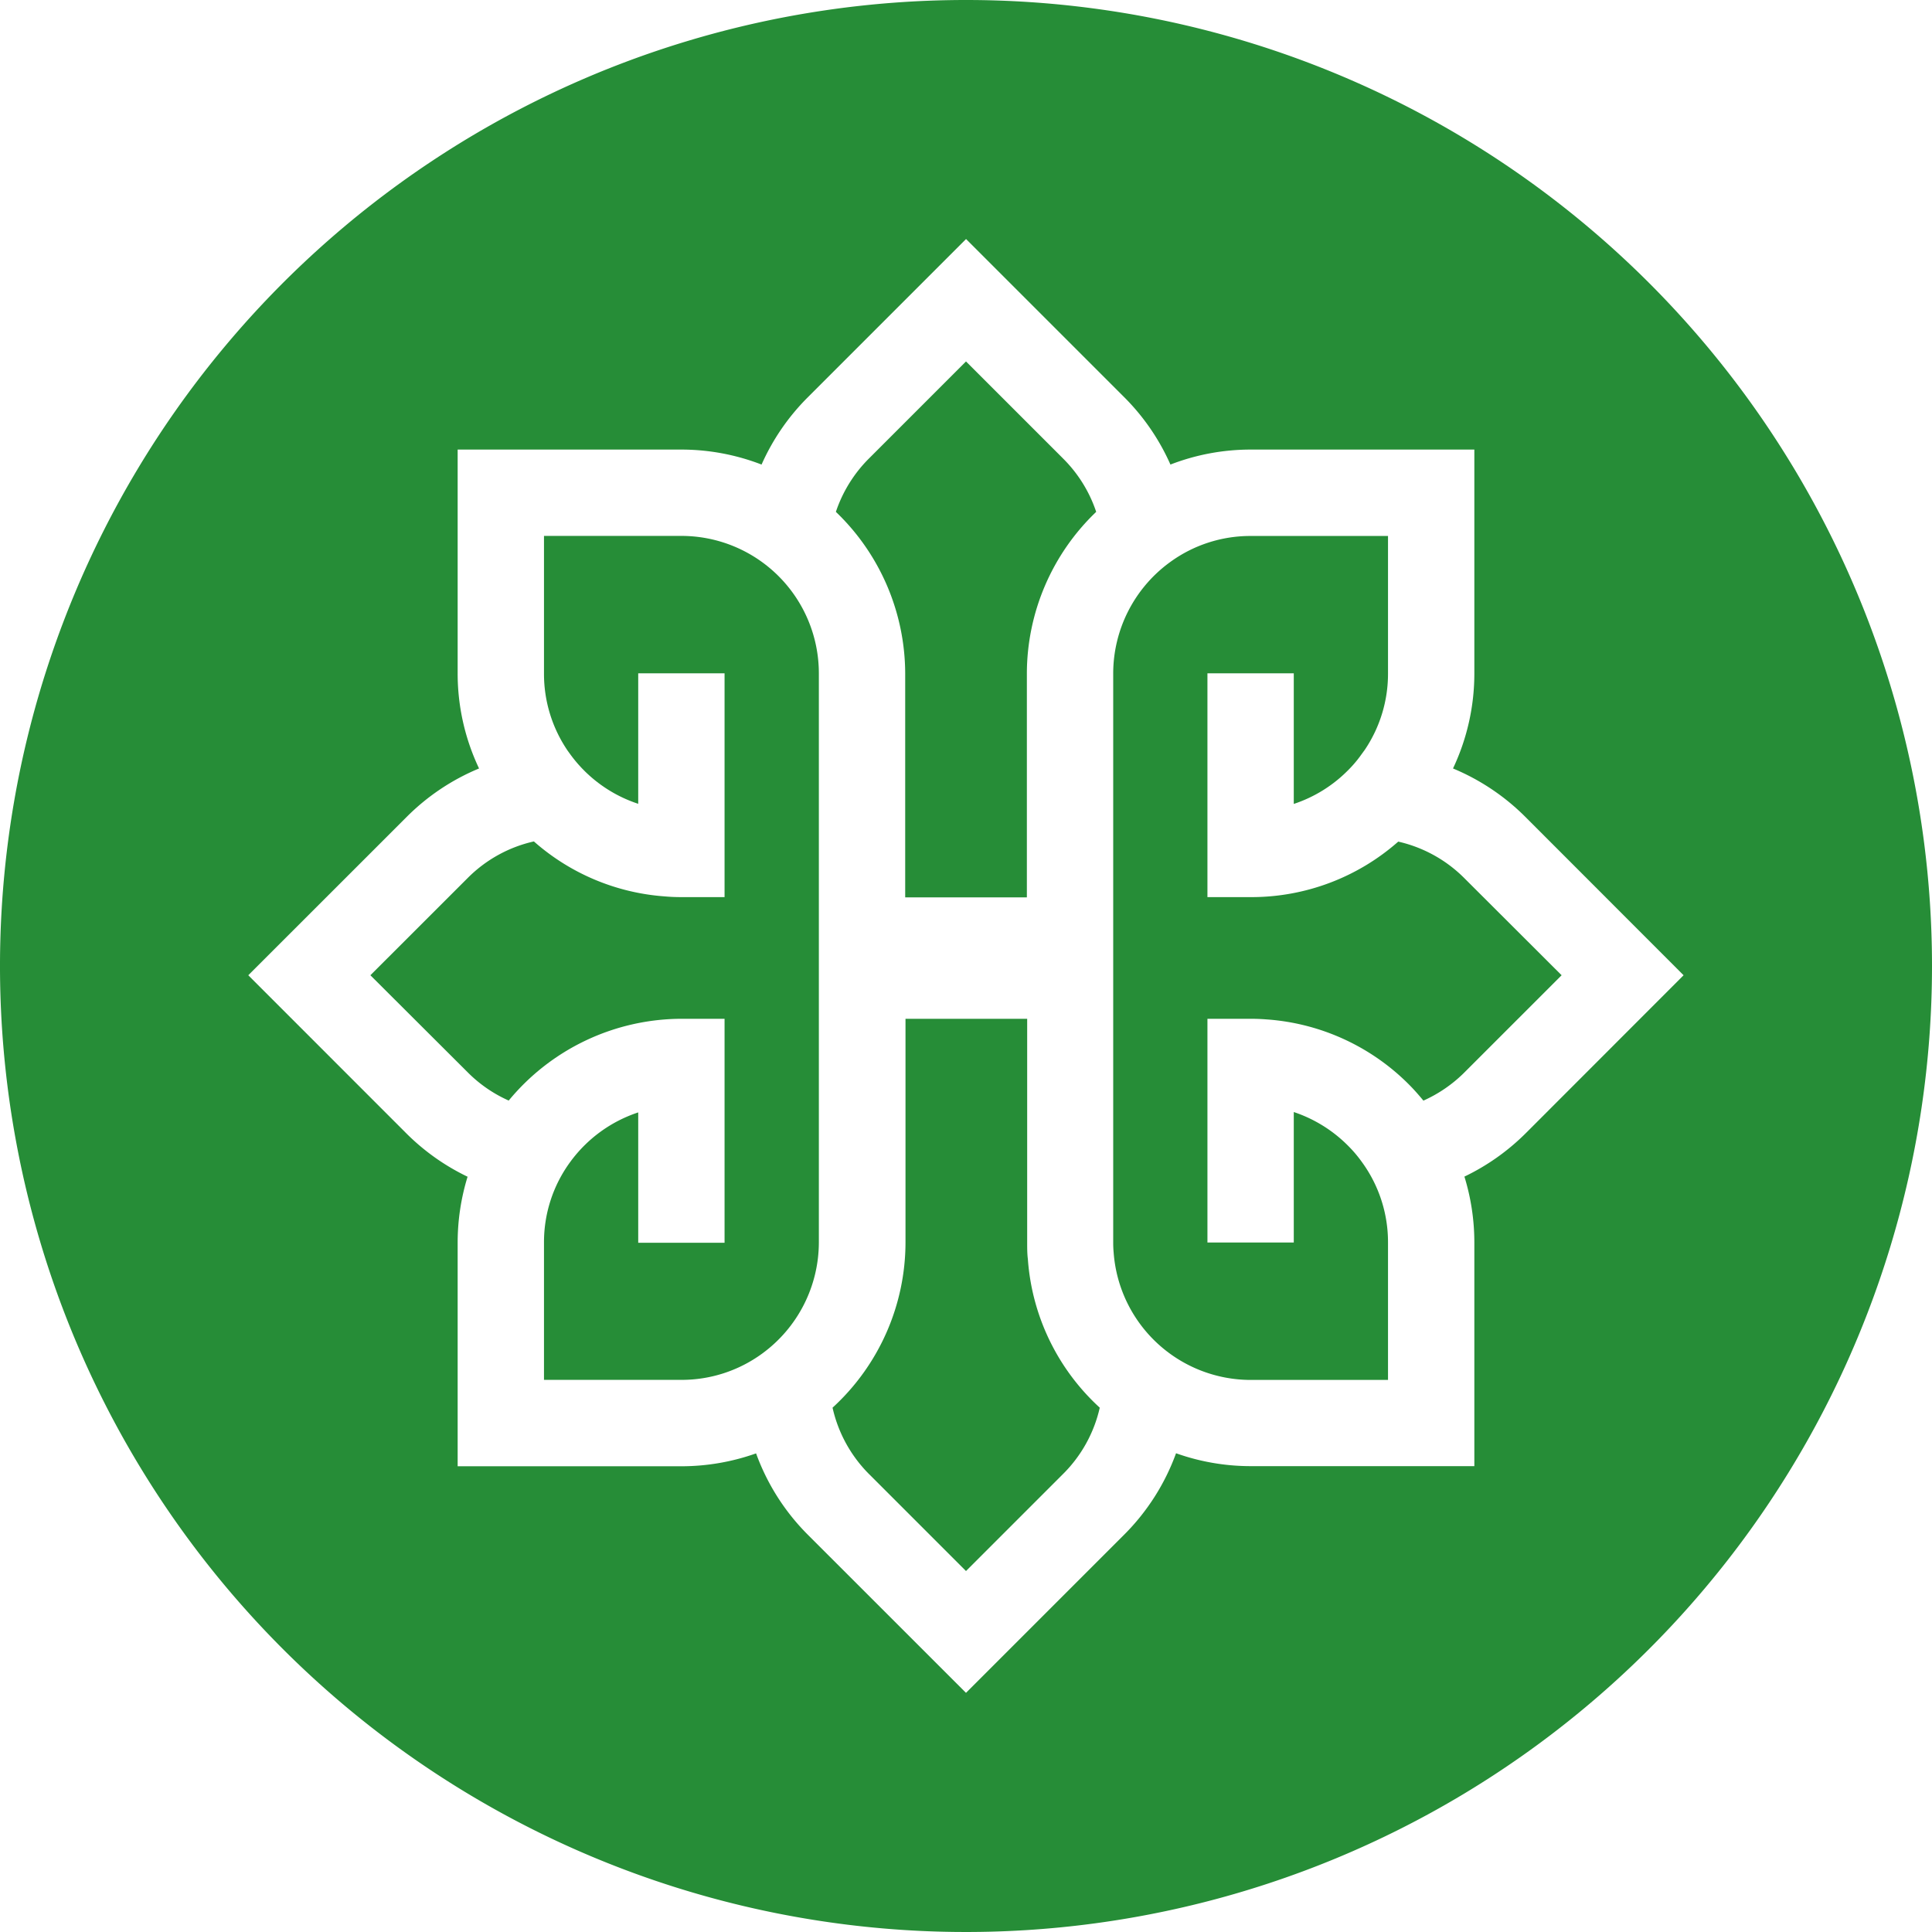
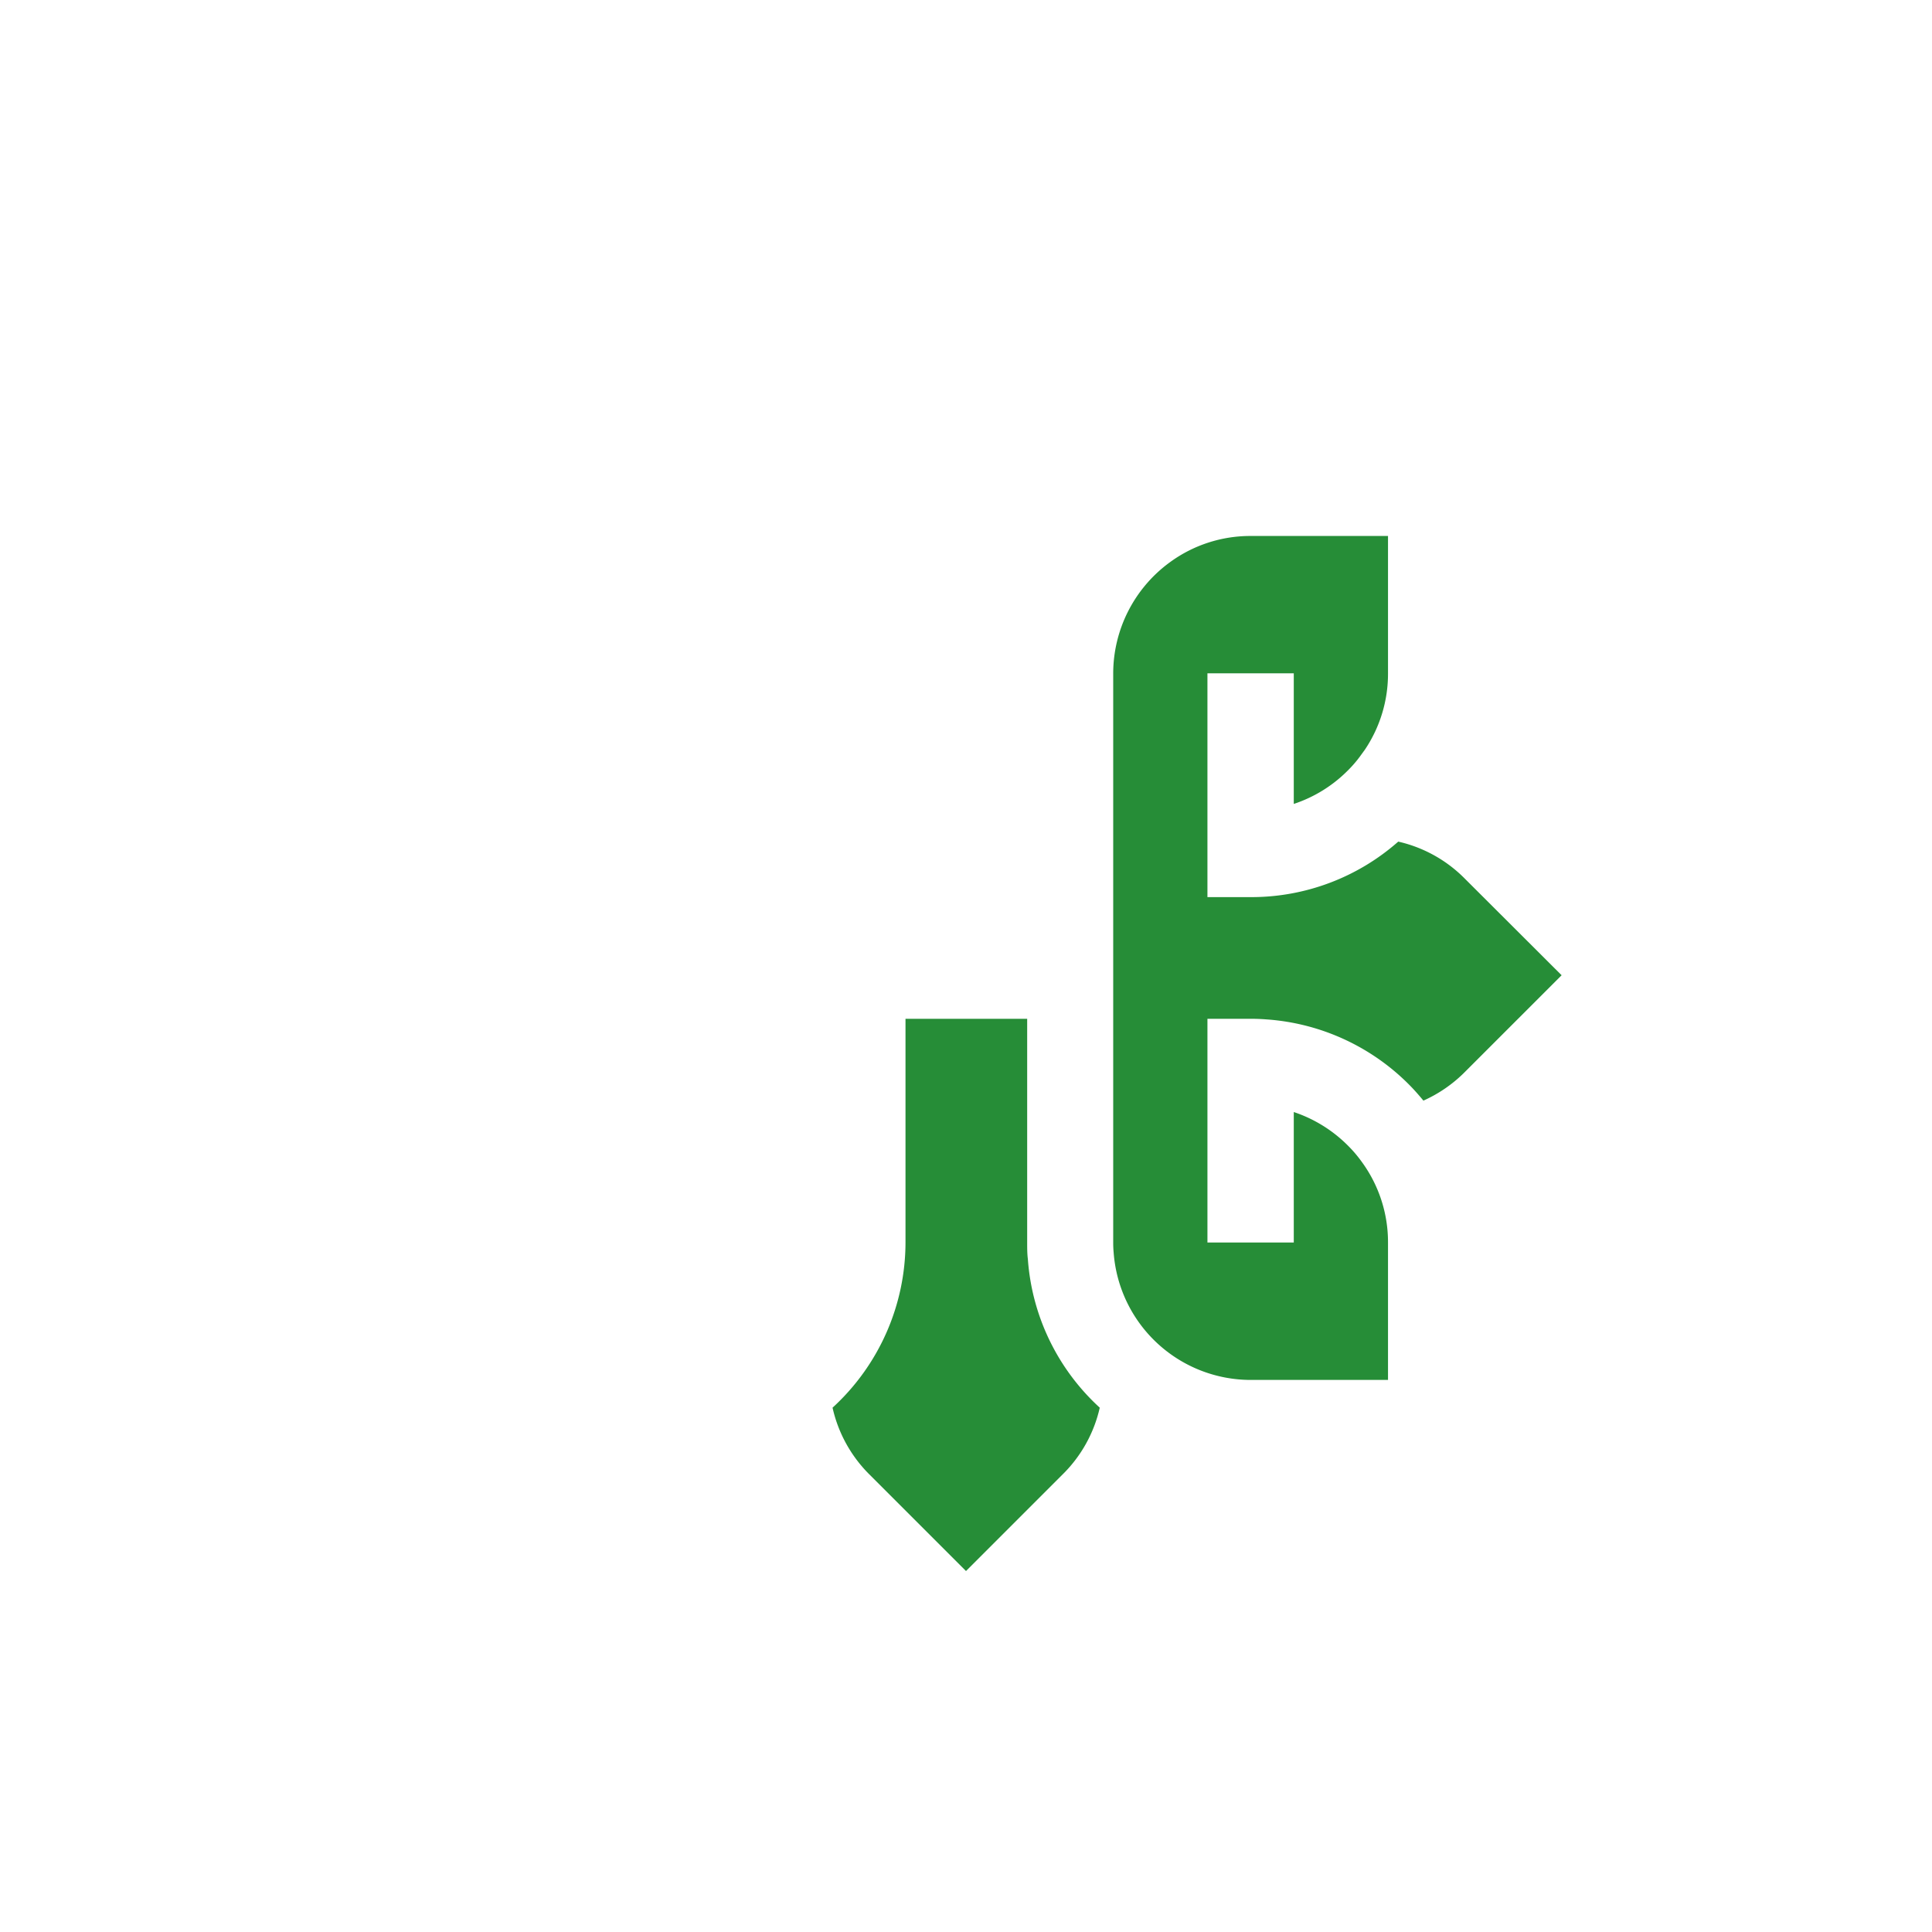
<svg xmlns="http://www.w3.org/2000/svg" viewBox="0 0 313.28 313.28">
  <defs>
    <style>.cls-1{fill:#268d37;}</style>
  </defs>
  <g id="Layer_2" data-name="Layer 2">
    <g id="Layer_1-2" data-name="Layer 1">
-       <path class="cls-1" d="M146.78,109.18A36.41,36.41,0,0,0,135.54,83a22.17,22.17,0,0,1,5.35-8.64l15.75-15.75,15.75,15.75A22,22,0,0,1,177.75,83a36.35,36.35,0,0,0-11.24,26.22v36.29H146.78Z" />
      <path class="cls-1" d="M178.33,228.26A22,22,0,0,1,172.39,239l-15.75,15.75L140.89,239A22.06,22.06,0,0,1,135,228.26a36.38,36.38,0,0,0,11.83-26.78V165.2h19.73v36.28c0,.91,0,1.82.11,2.66A36.09,36.09,0,0,0,178.33,228.26Z" />
-       <path class="cls-1" d="M132.78,109.18v92.3a22.36,22.36,0,0,1-9.18,18,22.12,22.12,0,0,1-13.11,4.27H88.21V201.48a22,22,0,0,1,4.28-13.1,22.31,22.31,0,0,1,11-8v21.14h14V165.2h-7a36.42,36.42,0,0,0-28,13.26,21.9,21.9,0,0,1-6.64-4.57L60.06,158.14l15.76-15.75a21.93,21.93,0,0,1,10.75-5.95,35.94,35.94,0,0,0,21.17,8.91c.87.08,1.77.12,2.75.12h7V109.18h-14v21.16a22.19,22.19,0,0,1-11-8l-.42-.58a22.1,22.1,0,0,1-3.86-12.53V86.9h22.28a22.29,22.29,0,0,1,22.29,22.28Z" />
      <path class="cls-1" d="M253.22,158.14l-15.75,15.75a22.32,22.32,0,0,1-6.66,4.58c-.75-.91-1.53-1.8-2.37-2.64a36.11,36.11,0,0,0-22.94-10.52c-.89-.07-1.8-.11-2.71-.11h-7v36.28h14V180.32a22.38,22.38,0,0,1,8.75,5.41,20.69,20.69,0,0,1,2.27,2.66,22.05,22.05,0,0,1,4.26,13.09v22.28H202.79a22.3,22.3,0,0,1-22.21-20.67c-.05-.53-.07-1.07-.07-1.61v-92.3a22.34,22.34,0,0,1,9.18-18,22.07,22.07,0,0,1,13.1-4.27h22.28v22.28a22.06,22.06,0,0,1-3.74,12.36l-.56.77a19.49,19.49,0,0,1-2.23,2.63,22.13,22.13,0,0,1-8.75,5.41V109.18h-14v36.29h7a36,36,0,0,0,23.94-9,22,22,0,0,1,10.74,5.95Z" />
-       <path class="cls-1" d="M156.64,0A156.64,156.64,0,1,0,313.28,156.64,156.64,156.64,0,0,0,156.64,0Zm90.73,183.79a36.27,36.27,0,0,1-9.91,7,36.29,36.29,0,0,1,1.61,10.67v36.28H202.79a36.15,36.15,0,0,1-12.09-2.09,36.06,36.06,0,0,1-8.41,13.2l-25.65,25.65L131,248.87a36,36,0,0,1-8.4-13.2,36.25,36.25,0,0,1-12.1,2.09H74.21V201.48a36.29,36.29,0,0,1,1.61-10.67,36.22,36.22,0,0,1-9.9-7L40.26,158.14l25.66-25.65a36.09,36.09,0,0,1,11.76-7.88,35.91,35.91,0,0,1-3.47-15.43V72.9h36.28a36.08,36.08,0,0,1,13,2.43A36.08,36.08,0,0,1,131,64.41l25.65-25.65,25.65,25.65a36.06,36.06,0,0,1,7.49,10.92,36,36,0,0,1,13-2.43h36.28v36.28a36,36,0,0,1-3.46,15.43,36.3,36.3,0,0,1,11.76,7.88L273,158.14Z" />
    </g>
  </g>
</svg>